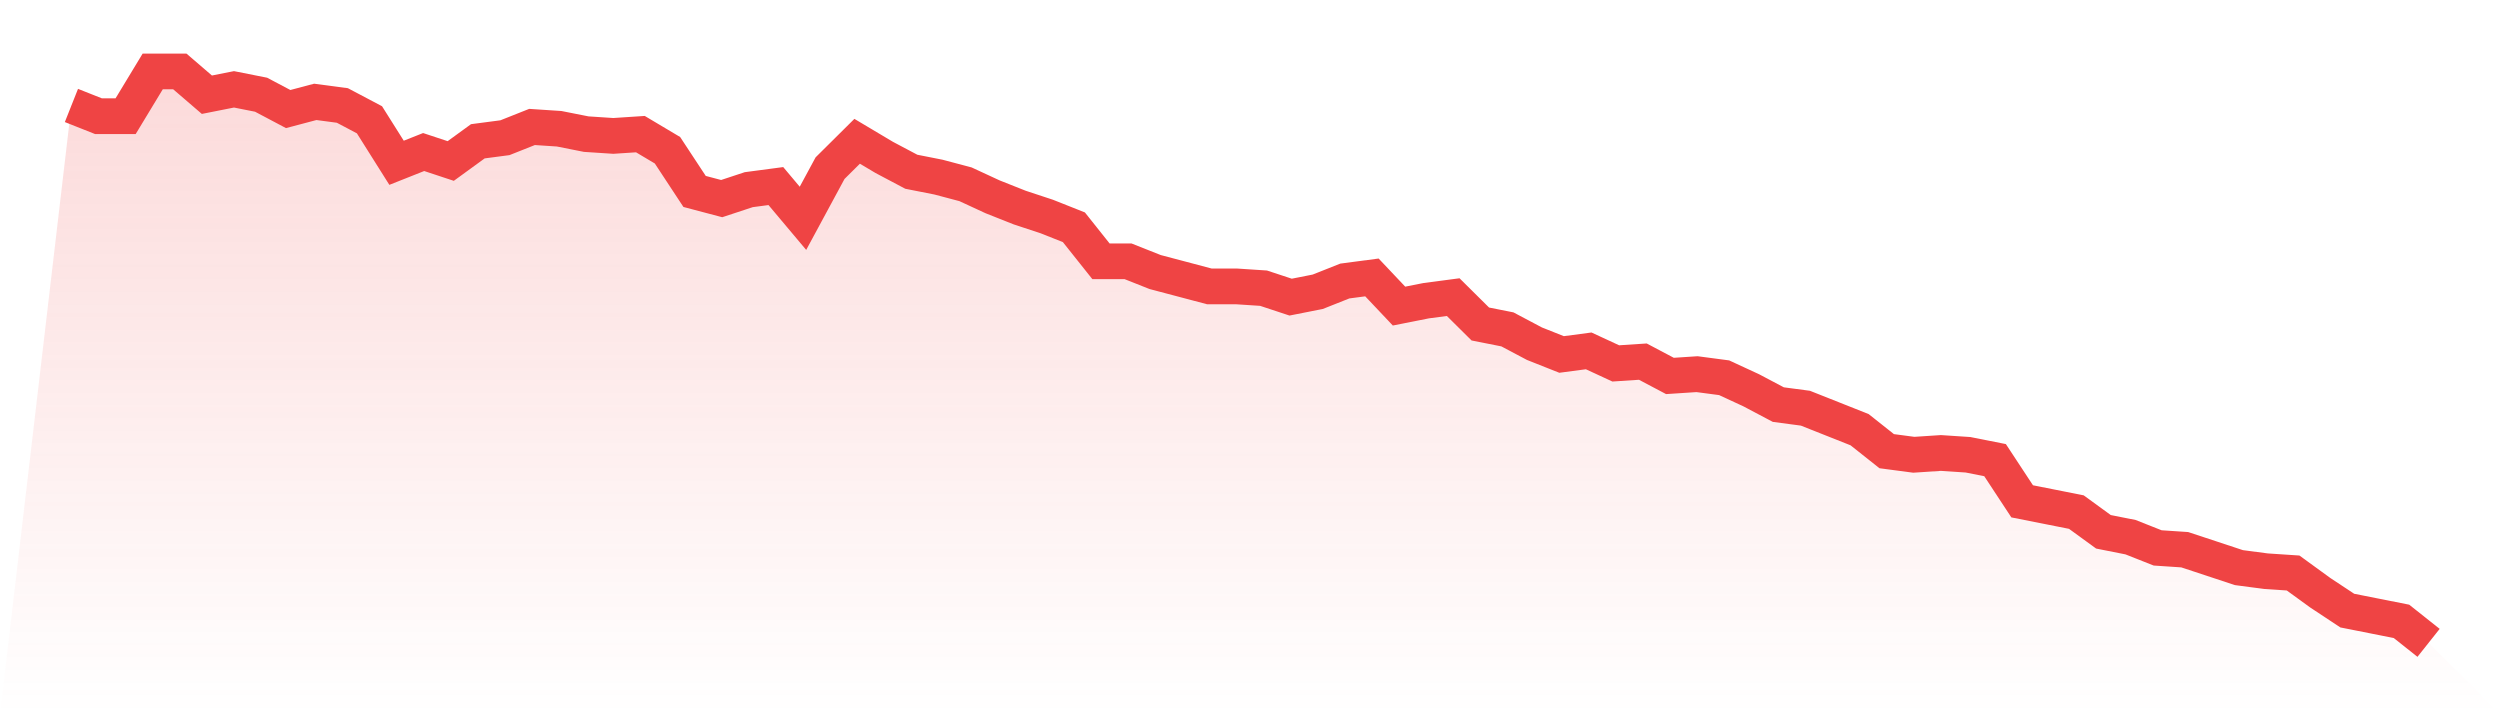
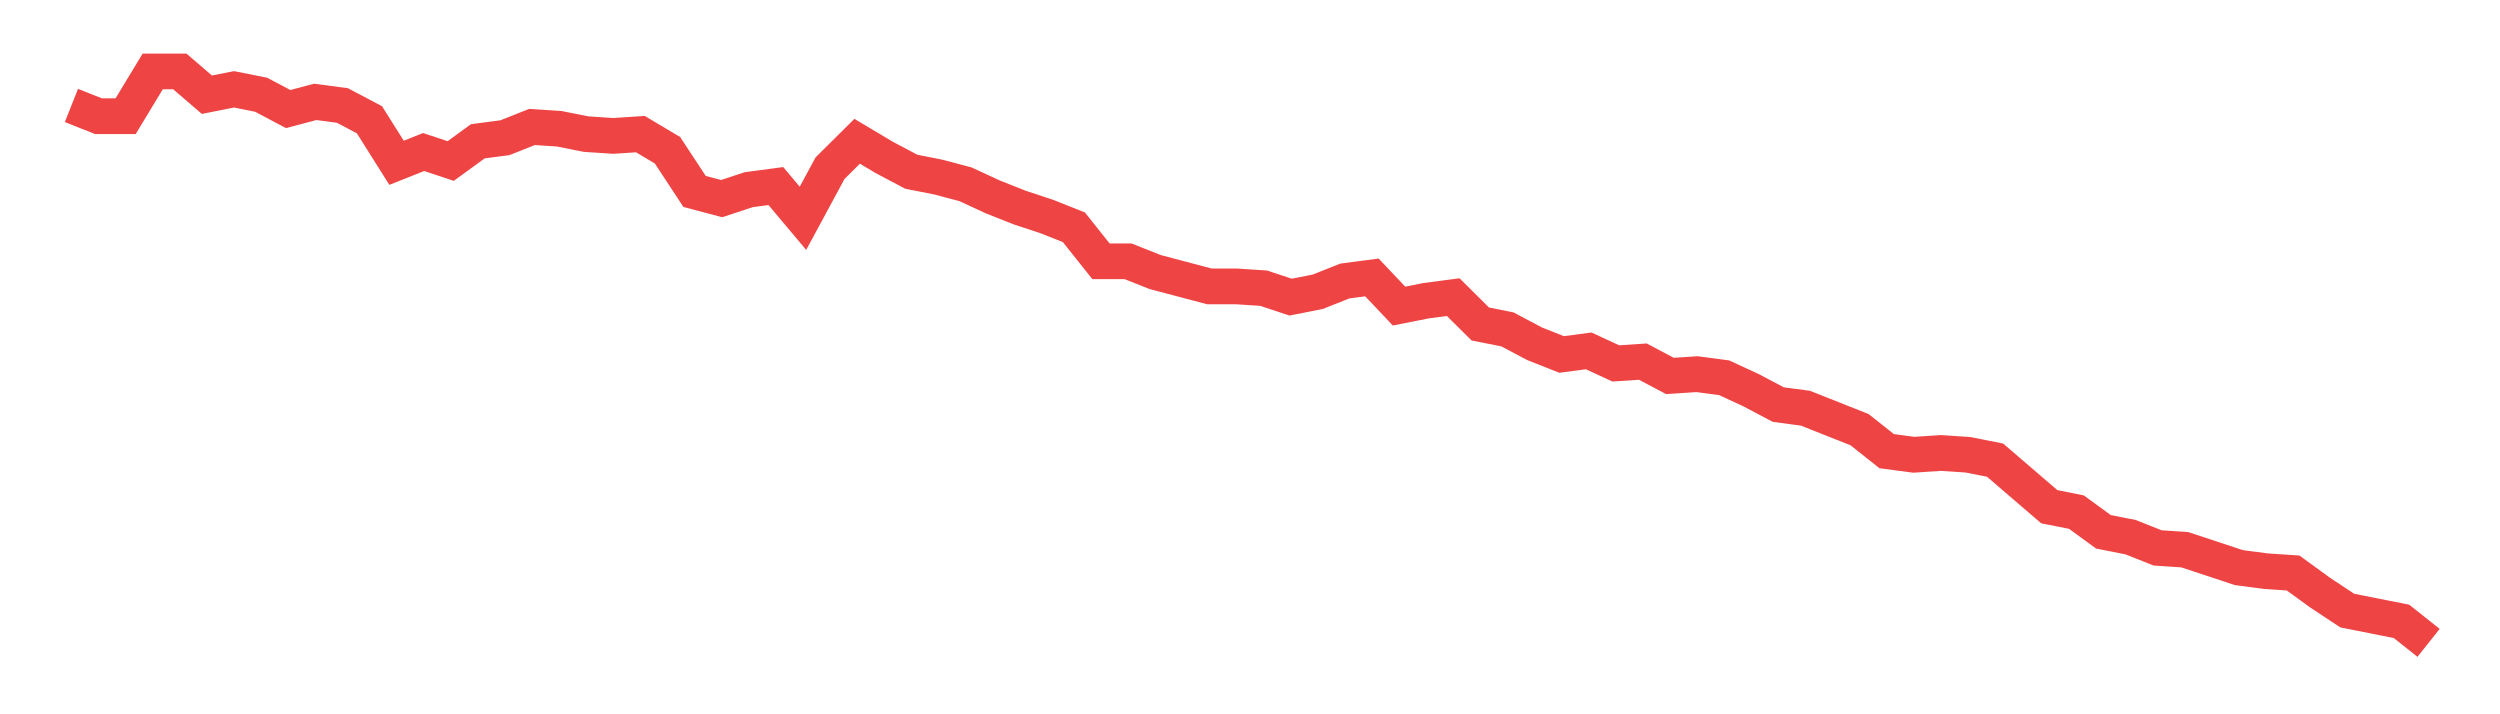
<svg xmlns="http://www.w3.org/2000/svg" viewBox="0 0 140 40">
  <defs>
    <linearGradient id="gradient" x1="0" x2="0" y1="0" y2="1">
      <stop offset="0%" stop-color="#ef4444" stop-opacity="0.2" />
      <stop offset="100%" stop-color="#ef4444" stop-opacity="0" />
    </linearGradient>
  </defs>
-   <path d="M4,5.906 L4,5.906 L5.517,6.508 L7.034,6.508 L8.552,4 L10.069,4 L11.586,5.304 L13.103,5.003 L14.621,5.304 L16.138,6.107 L17.655,5.705 L19.172,5.906 L20.69,6.708 L22.207,9.116 L23.724,8.514 L25.241,9.016 L26.759,7.912 L28.276,7.712 L29.793,7.11 L31.31,7.21 L32.828,7.511 L34.345,7.611 L35.862,7.511 L37.379,8.414 L38.897,10.721 L40.414,11.122 L41.931,10.621 L43.448,10.42 L44.966,12.226 L46.483,9.417 L48,7.912 L49.517,8.815 L51.034,9.618 L52.552,9.918 L54.069,10.32 L55.586,11.022 L57.103,11.624 L58.621,12.125 L60.138,12.727 L61.655,14.633 L63.172,14.633 L64.69,15.235 L66.207,15.636 L67.724,16.038 L69.241,16.038 L70.759,16.138 L72.276,16.639 L73.793,16.339 L75.31,15.737 L76.828,15.536 L78.345,17.141 L79.862,16.84 L81.379,16.639 L82.897,18.144 L84.414,18.445 L85.931,19.248 L87.448,19.85 L88.966,19.649 L90.483,20.351 L92,20.251 L93.517,21.053 L95.034,20.953 L96.552,21.154 L98.069,21.856 L99.586,22.658 L101.103,22.859 L102.621,23.461 L104.138,24.063 L105.655,25.266 L107.172,25.467 L108.69,25.367 L110.207,25.467 L111.724,25.768 L113.241,28.075 L114.759,28.376 L116.276,28.677 L117.793,29.781 L119.31,30.082 L120.828,30.683 L122.345,30.784 L123.862,31.285 L125.379,31.787 L126.897,31.987 L128.414,32.088 L129.931,33.191 L131.448,34.194 L132.966,34.495 L134.483,34.796 L136,36 L140,40 L0,40 z" fill="url(#gradient)" />
-   <path d="M4,5.906 L4,5.906 L5.517,6.508 L7.034,6.508 L8.552,4 L10.069,4 L11.586,5.304 L13.103,5.003 L14.621,5.304 L16.138,6.107 L17.655,5.705 L19.172,5.906 L20.69,6.708 L22.207,9.116 L23.724,8.514 L25.241,9.016 L26.759,7.912 L28.276,7.712 L29.793,7.11 L31.31,7.21 L32.828,7.511 L34.345,7.611 L35.862,7.511 L37.379,8.414 L38.897,10.721 L40.414,11.122 L41.931,10.621 L43.448,10.42 L44.966,12.226 L46.483,9.417 L48,7.912 L49.517,8.815 L51.034,9.618 L52.552,9.918 L54.069,10.32 L55.586,11.022 L57.103,11.624 L58.621,12.125 L60.138,12.727 L61.655,14.633 L63.172,14.633 L64.69,15.235 L66.207,15.636 L67.724,16.038 L69.241,16.038 L70.759,16.138 L72.276,16.639 L73.793,16.339 L75.31,15.737 L76.828,15.536 L78.345,17.141 L79.862,16.84 L81.379,16.639 L82.897,18.144 L84.414,18.445 L85.931,19.248 L87.448,19.85 L88.966,19.649 L90.483,20.351 L92,20.251 L93.517,21.053 L95.034,20.953 L96.552,21.154 L98.069,21.856 L99.586,22.658 L101.103,22.859 L102.621,23.461 L104.138,24.063 L105.655,25.266 L107.172,25.467 L108.69,25.367 L110.207,25.467 L111.724,25.768 L113.241,28.075 L114.759,28.376 L116.276,28.677 L117.793,29.781 L119.31,30.082 L120.828,30.683 L122.345,30.784 L123.862,31.285 L125.379,31.787 L126.897,31.987 L128.414,32.088 L129.931,33.191 L131.448,34.194 L132.966,34.495 L134.483,34.796 L136,36" fill="none" stroke="#ef4444" stroke-width="2" />
+   <path d="M4,5.906 L4,5.906 L5.517,6.508 L7.034,6.508 L8.552,4 L10.069,4 L11.586,5.304 L13.103,5.003 L14.621,5.304 L16.138,6.107 L17.655,5.705 L19.172,5.906 L20.69,6.708 L22.207,9.116 L23.724,8.514 L25.241,9.016 L26.759,7.912 L28.276,7.712 L29.793,7.11 L31.31,7.21 L32.828,7.511 L34.345,7.611 L35.862,7.511 L37.379,8.414 L38.897,10.721 L40.414,11.122 L41.931,10.621 L43.448,10.42 L44.966,12.226 L46.483,9.417 L48,7.912 L49.517,8.815 L51.034,9.618 L52.552,9.918 L54.069,10.32 L55.586,11.022 L57.103,11.624 L58.621,12.125 L60.138,12.727 L61.655,14.633 L63.172,14.633 L64.69,15.235 L66.207,15.636 L67.724,16.038 L69.241,16.038 L70.759,16.138 L72.276,16.639 L73.793,16.339 L75.31,15.737 L76.828,15.536 L78.345,17.141 L79.862,16.84 L81.379,16.639 L82.897,18.144 L84.414,18.445 L85.931,19.248 L87.448,19.85 L88.966,19.649 L90.483,20.351 L92,20.251 L93.517,21.053 L95.034,20.953 L96.552,21.154 L98.069,21.856 L99.586,22.658 L101.103,22.859 L102.621,23.461 L104.138,24.063 L105.655,25.266 L107.172,25.467 L108.69,25.367 L110.207,25.467 L111.724,25.768 L114.759,28.376 L116.276,28.677 L117.793,29.781 L119.31,30.082 L120.828,30.683 L122.345,30.784 L123.862,31.285 L125.379,31.787 L126.897,31.987 L128.414,32.088 L129.931,33.191 L131.448,34.194 L132.966,34.495 L134.483,34.796 L136,36" fill="none" stroke="#ef4444" stroke-width="2" />
</svg>